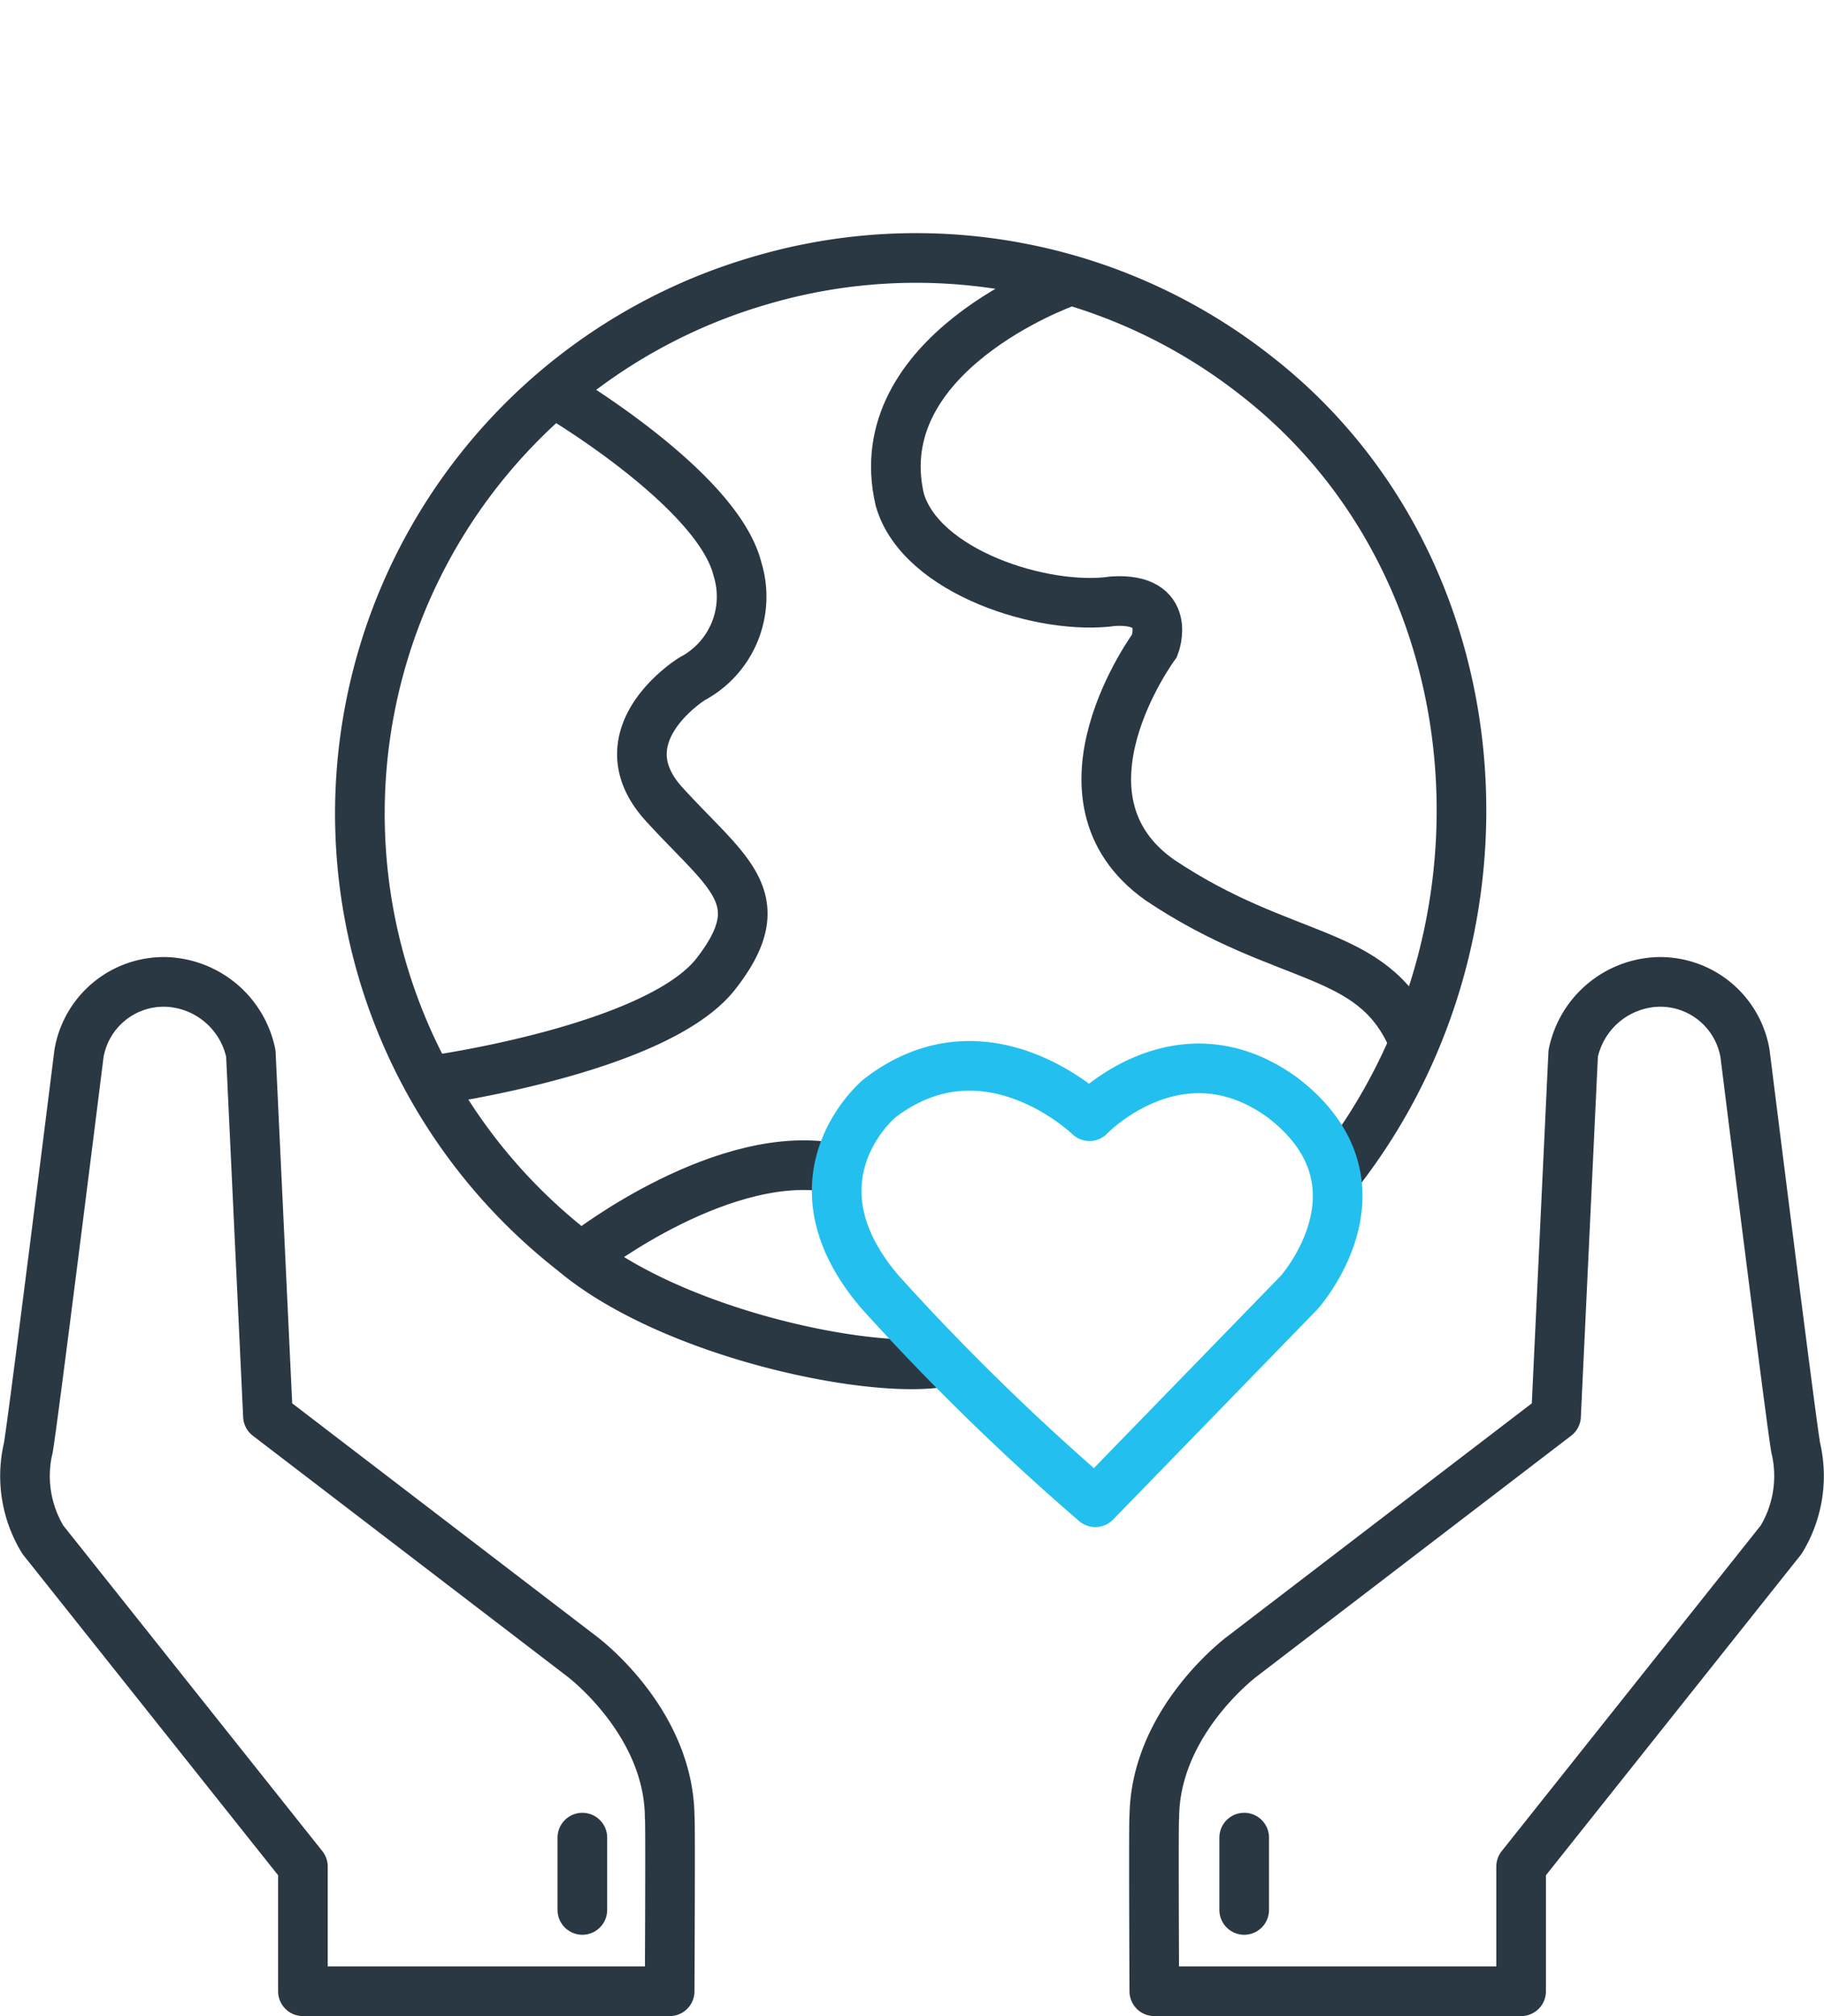
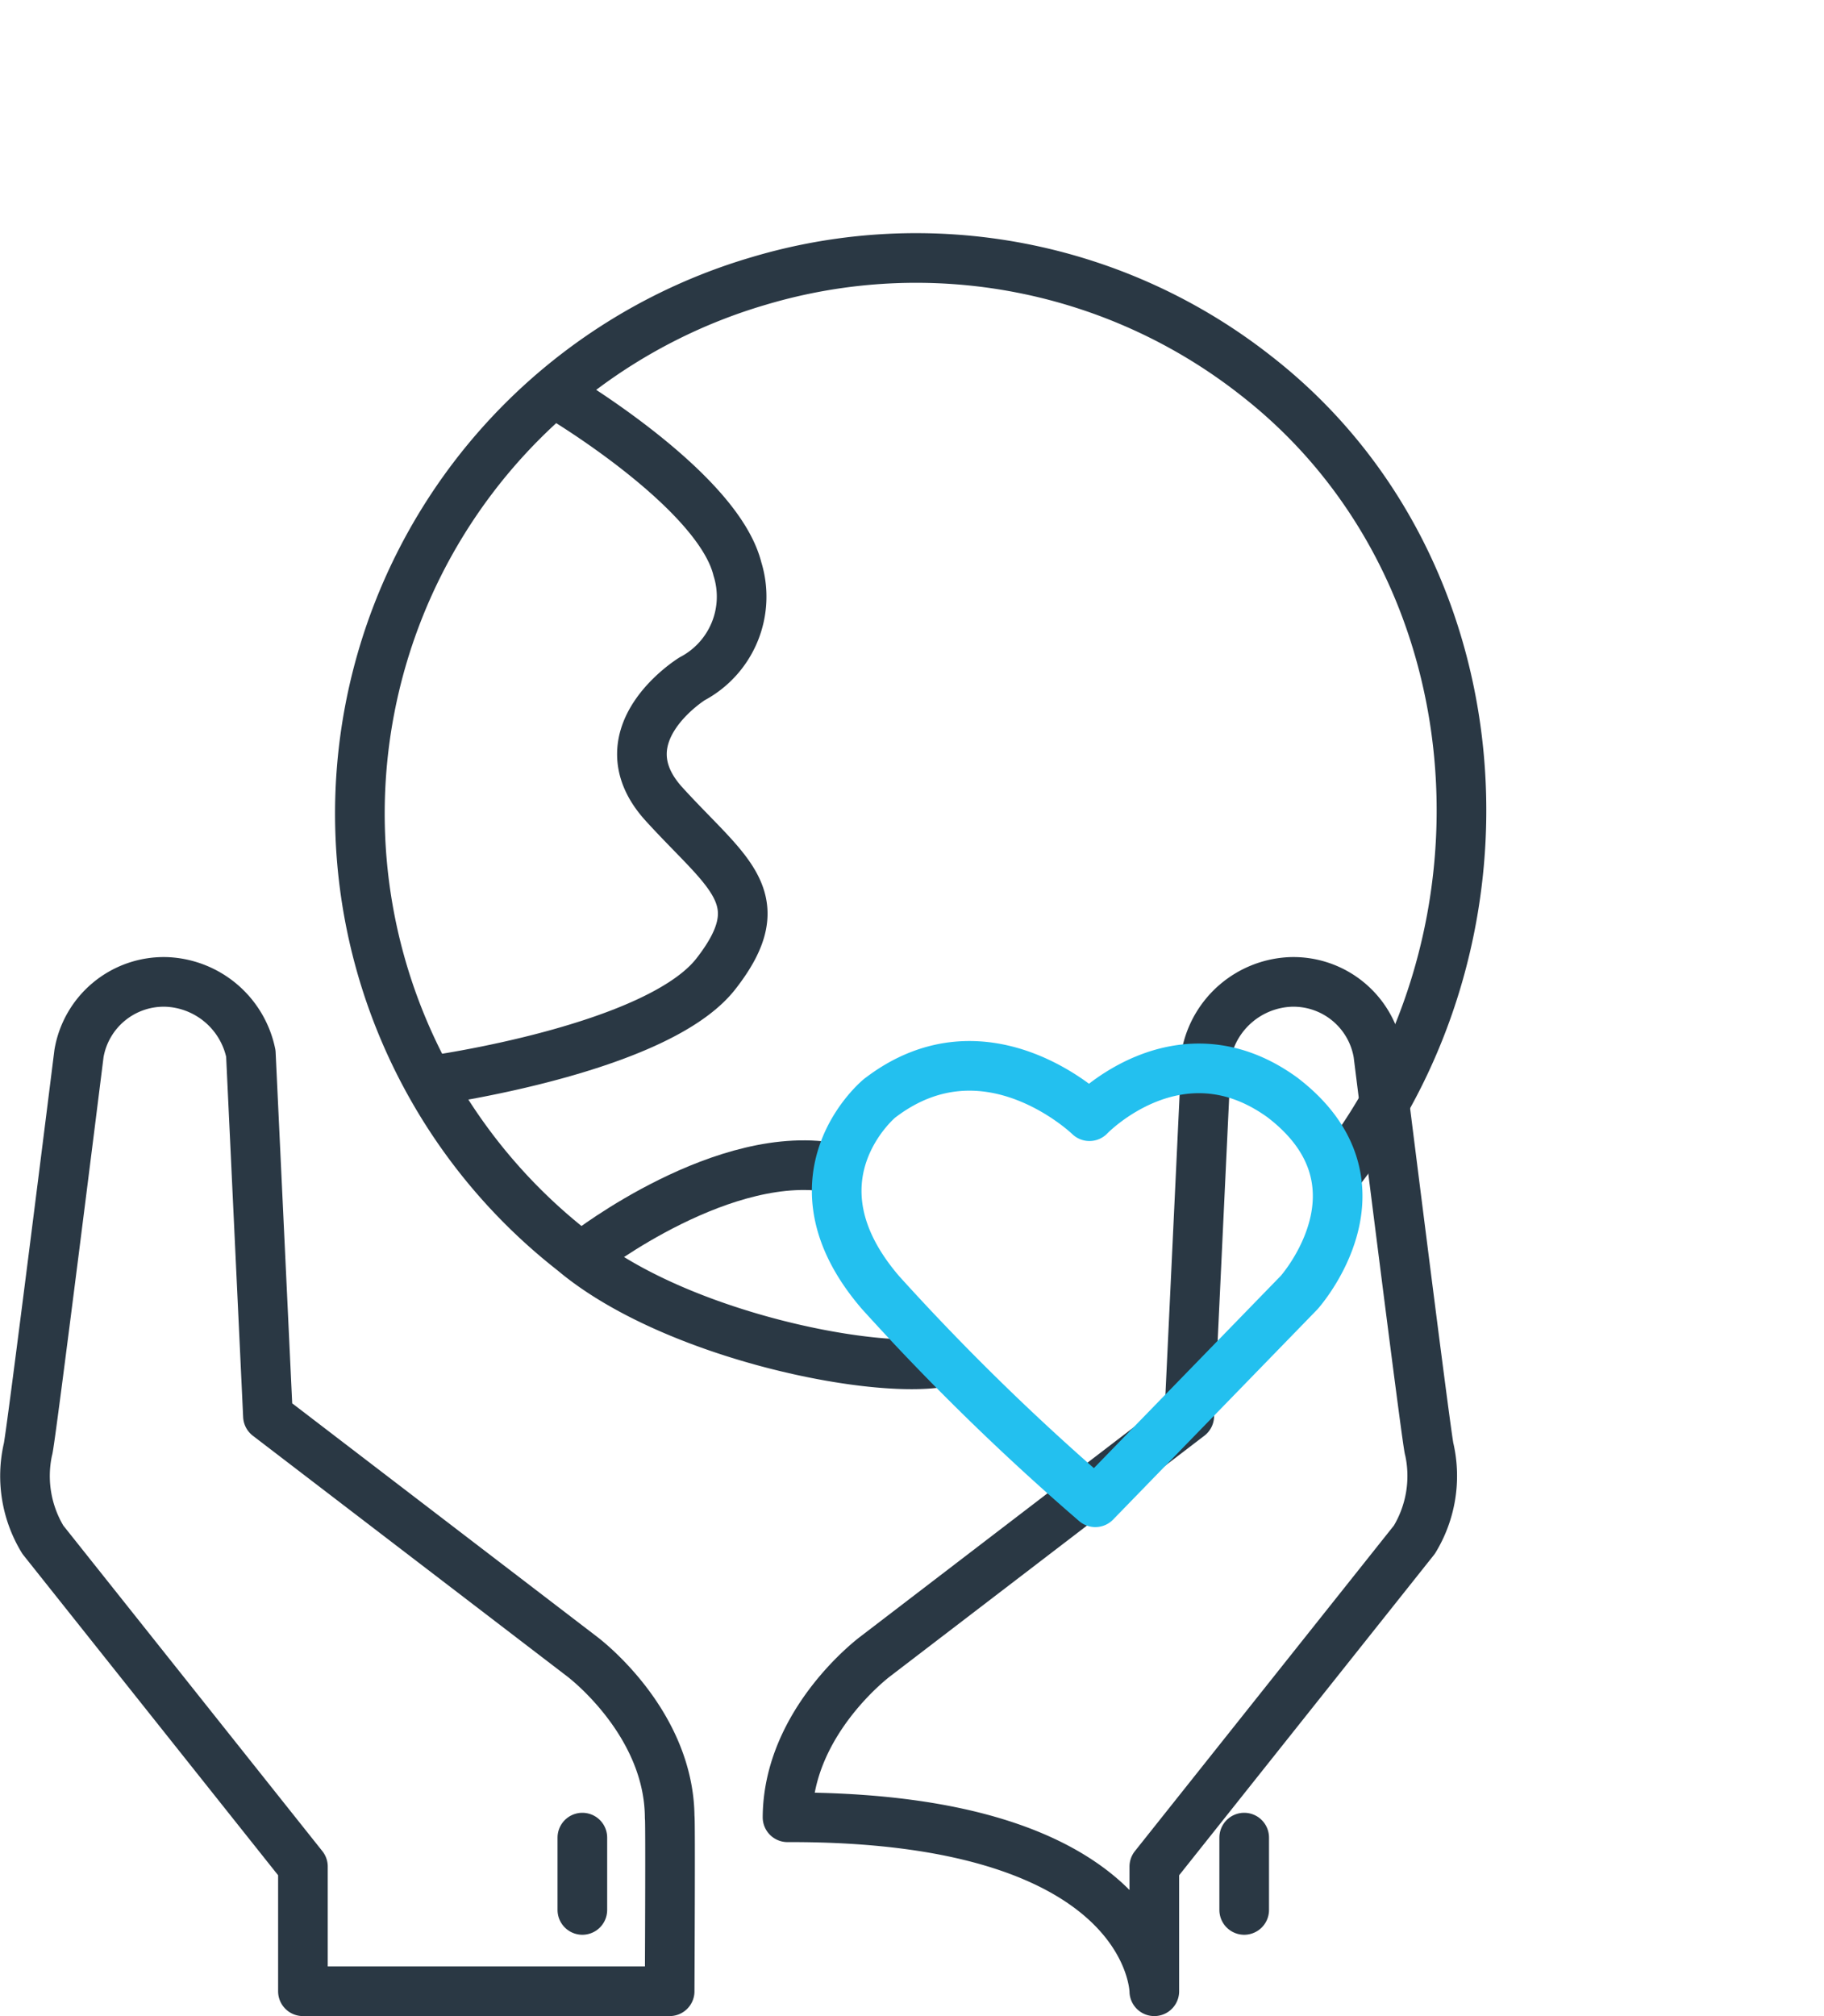
<svg xmlns="http://www.w3.org/2000/svg" width="55.119" height="60.921" viewBox="0 0 55.119 60.921">
  <defs>
    <style>.a,.b,.c,.d{fill:none;stroke-width:1.5px;}.a,.b,.d{stroke:#2a3844;}.b,.c{stroke-linejoin:round;}.c{stroke:#23c0ef;}.c,.d{stroke-linecap:round;}</style>
  </defs>
  <g transform="translate(-830.431 -586.567)">
    <g transform="translate(69.947 -894.326)">
      <g transform="translate(249.494 0.808)">
        <path class="a" d="M0,16.112c0,9.262,7.483,17.435,16.745,17.435a16.612,16.612,0,0,0,13.627-6.992A16.772,16.772,0,0,0,16.745.005C12.929-.137,7.484,2.53,5.935,4.184" transform="matrix(-0.788, -0.616, 0.616, -0.788, 541.501, 1528.207)" />
        <path class="a" d="M-11481.928,10311.205s4.775,2.829,5.369,5.222a2.808,2.808,0,0,1-1.368,3.318s-2.748,1.7-.849,3.788,3.352,2.837,1.567,5.126-8.585,3.223-8.585,3.223" transform="translate(12009.833 -8819.149)" />
-         <path class="a" d="M-11466.469,10307.727s-6.017,2.14-4.994,6.556c.628,2.2,4.369,3.375,6.446,3.072,1.819-.112,1.257,1.338,1.257,1.338s-3.39,4.583.155,7.086c3.795,2.541,6.4,2.013,7.622,4.759" transform="translate(12009.642 -8819.103)" />
        <path class="a" d="M-11481.03,10337.4s4.184-3.243,7.542-2.539" transform="translate(12009.768 -8819.468)" />
        <path class="b" d="M-11478.775,10359.647h-11.082v-3.767l-7.859-9.878a3.7,3.7,0,0,1-.452-2.725c.047.016,1.544-11.967,1.544-11.967a2.6,2.6,0,0,1,2.648-2.162,2.715,2.715,0,0,1,2.545,2.162l.517,10.955,9.494,7.269s2.63,1.957,2.646,4.856C-11478.748,10354.355-11478.775,10359.647-11478.775,10359.647Z" transform="translate(12010.001 -8819.392)" />
-         <path class="b" d="M-11498.234,10359.647h11.084v-3.767l7.858-9.878a3.7,3.7,0,0,0,.453-2.725c-.048.016-1.545-11.967-1.545-11.967a2.6,2.6,0,0,0-2.648-2.162,2.712,2.712,0,0,0-2.544,2.162l-.518,10.955-9.494,7.269s-2.629,1.957-2.646,4.856C-11498.26,10354.355-11498.234,10359.647-11498.234,10359.647Z" transform="translate(12044.106 -8819.392)" />
+         <path class="b" d="M-11498.234,10359.647v-3.767l7.858-9.878a3.7,3.7,0,0,0,.453-2.725c-.048.016-1.545-11.967-1.545-11.967a2.6,2.6,0,0,0-2.648-2.162,2.712,2.712,0,0,0-2.544,2.162l-.518,10.955-9.494,7.269s-2.629,1.957-2.646,4.856C-11498.26,10354.355-11498.234,10359.647-11498.234,10359.647Z" transform="translate(12044.106 -8819.392)" />
        <path class="c" d="M-11465.576,10344.905l6.159-6.337s2.926-3.265-.5-5.891c-3.13-2.274-5.836.562-5.836.562s-3.1-3.01-6.314-.562c.015-.03-2.987,2.417,0,5.891A72.813,72.813,0,0,0-11465.576,10344.905Z" transform="translate(12009.665 -8819.426)" />
      </g>
      <path class="d" d="M-11231.918,10355.108v2.186" transform="translate(12010 -8818.688)" />
      <path class="d" d="M-11231.918,10355.108v2.186" transform="translate(12030 -8818.688)" />
    </g>
  </g>
</svg>